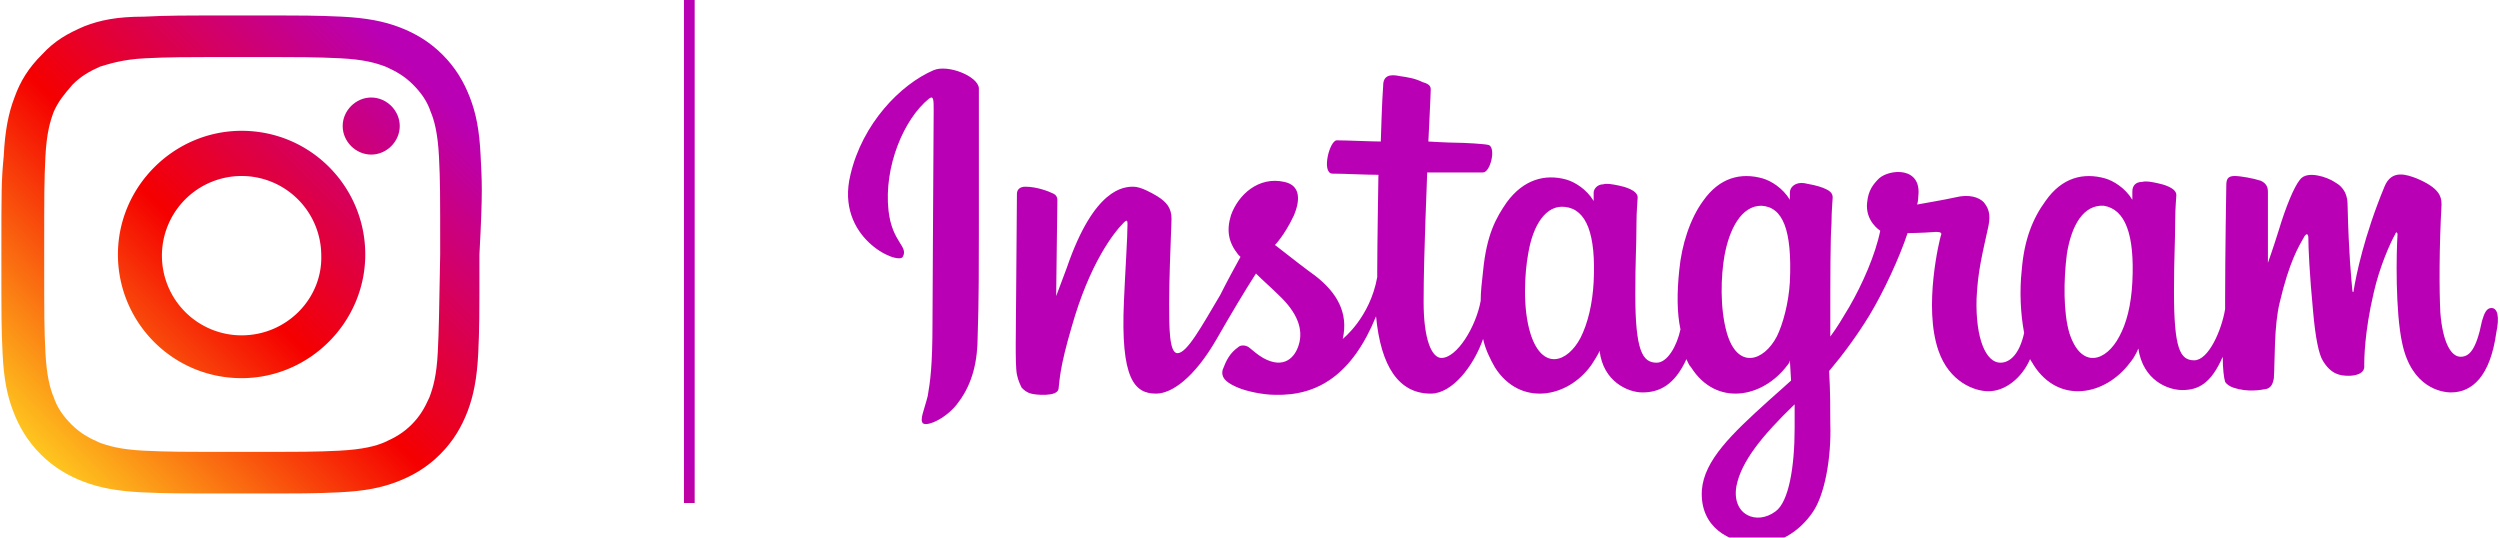
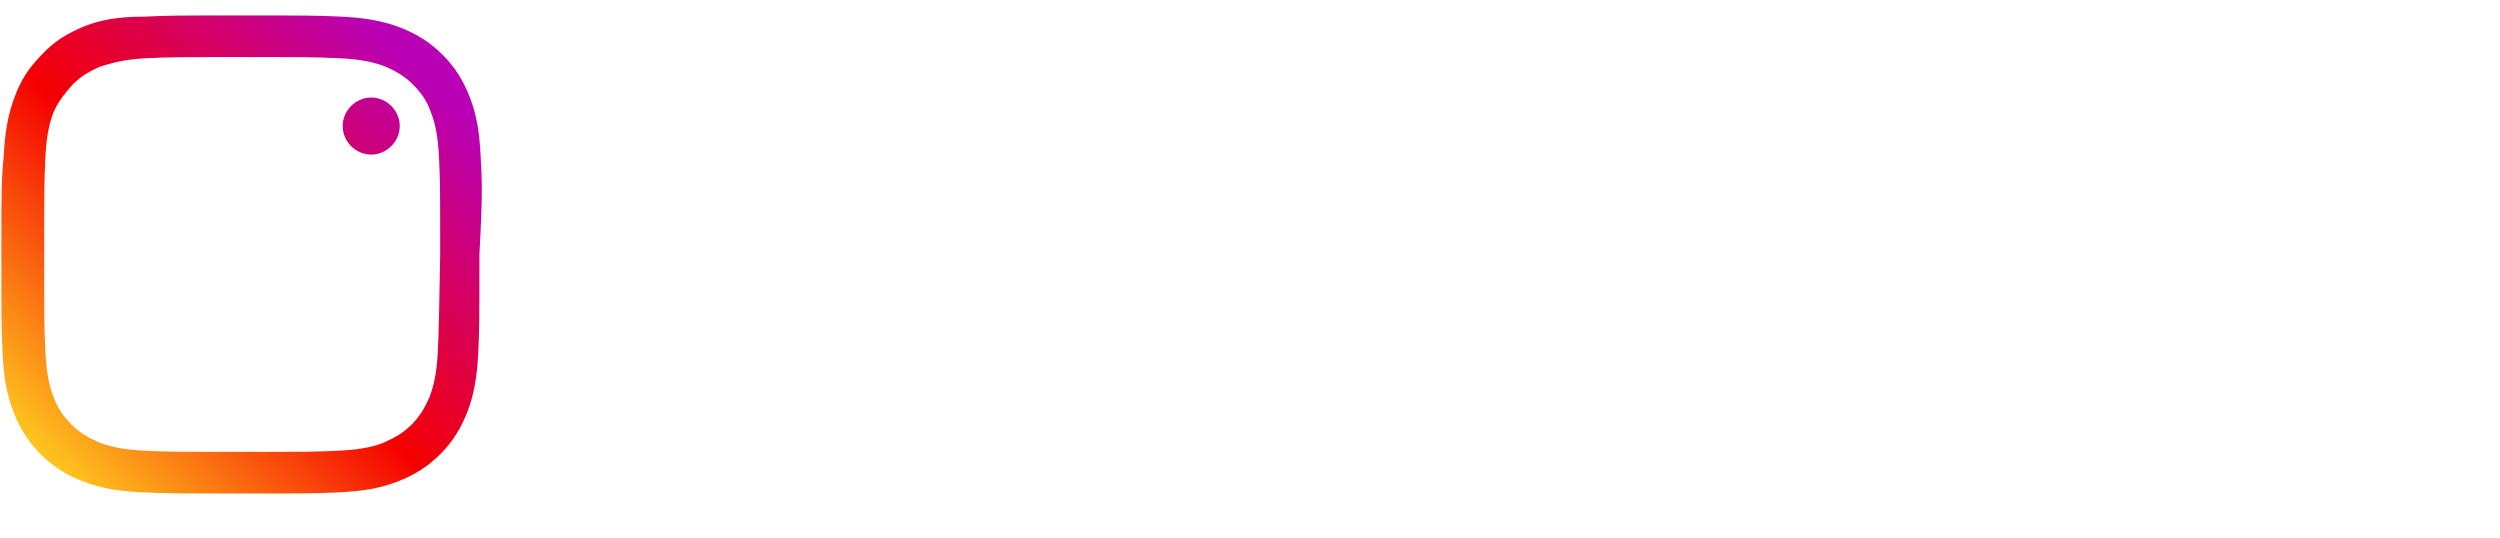
<svg xmlns="http://www.w3.org/2000/svg" width="200px" height="43px" viewBox="0 0 210 45.2">
  <linearGradient id="a" gradientUnits="userSpaceOnUse" x1="50.664" y1="97.981" x2="85.424" y2="63.221">
    <stop offset=".05" stop-color="#ffd521" />
    <stop offset=".501" stop-color="#f50000" />
    <stop offset=".95" stop-color="#b900b4" />
  </linearGradient>
-   <path d="M58.3 0h-.9v42.3h.9V0zm120.9 23.7c-.1 2-.5 3.5-1.1 4.6-1.1 2.1-3.2 2.8-4.2-.3-.5-1.7-.5-4.4-.2-6.7.4-2.4 1.4-4.1 3.1-4 1.8.3 2.6 2.4 2.4 6.4M150.8 36c0 3.3-.5 6.2-1.6 7-1.6 1.2-3.7.3-3.3-2.1.4-2.1 2.2-4.3 4.9-6.9v2m-.4-12.3c-.1 1.8-.6 3.6-1.1 4.6-1.1 2.1-3.3 2.8-4.2-.3-.6-2.1-.5-4.8-.2-6.5.4-2.2 1.4-4.2 3.1-4.2 1.8.1 2.6 2 2.4 6.4m-16.5 0c-.1 1.9-.5 3.5-1.1 4.7-1.1 2.1-3.2 2.8-4.2-.3-.7-2.2-.5-5.2-.2-6.8.4-2.4 1.5-4.1 3.1-3.9 1.8.2 2.6 2.3 2.4 6.3m75.5 2.2c-.4 0-.6.4-.8 1.1-.5 2.5-1.1 3-1.8 3-.8 0-1.5-1.2-1.7-3.7-.1-1.9-.1-5.5.1-9.1 0-.7-.2-1.4-2.1-2.2-.8-.3-2.1-.8-2.7.7-1.7 4.1-2.4 7.5-2.6 8.8 0 .1-.1.1-.1-.1-.1-1.1-.3-3-.4-7.1 0-.8-.2-1.5-1.1-2-.6-.4-2.3-1-2.9-.2-.5.6-1.2 2.3-1.8 4.3-.5 1.6-.9 2.7-.9 2.7v-6c0-.6-.4-.8-.6-.9-.6-.2-1.7-.4-2.2-.4-.6 0-.7.3-.7.8 0 .1-.1 5.7-.1 9.7v.7c-.3 1.8-1.4 4.3-2.6 4.3-1.2 0-1.7-1-1.7-5.8 0-2.8.1-4 .1-5.9 0-1.1.1-2 .1-2.2 0-.6-1.1-.9-1.6-1-.5-.1-.9-.2-1.3-.1-.5 0-.8.3-.8.8v.7c-.6-1-1.6-1.6-2.3-1.8-1.8-.5-3.6-.1-5 1.9-1.1 1.5-1.8 3.3-2 5.8-.2 1.8-.1 3.7.2 5.3-.4 1.8-1.2 2.5-2 2.5-1.2 0-2.1-2-2-5.4.1-2.3.5-3.8 1-6.1.2-1 0-1.5-.4-2-.4-.4-1.2-.7-2.4-.4-.9.2-2.1.4-3.2.6 0 0 .1-.3.1-.7.3-2.5-2.4-2.3-3.3-1.5-.5.5-.9 1-1 2-.2 1.6 1.1 2.4 1.1 2.4-.4 2-1.5 4.5-2.6 6.4-.6 1-1 1.7-1.6 2.5v-.9c0-4.1 0-7.4.1-8.6 0-1.1.1-2 .1-2.2 0-.4-.3-.6-.8-.8-.5-.2-1.1-.3-1.6-.4-.7-.1-1.2.3-1.2.8v.6c-.6-1-1.6-1.6-2.3-1.8-1.8-.5-3.6-.1-5 1.9-1.1 1.5-1.8 3.7-2 5.8-.2 1.9-.2 3.6.1 5-.3 1.4-1.1 2.8-2 2.8-1.2 0-1.8-1-1.8-5.8 0-2.8.1-4 .1-5.9 0-1.1.1-2 .1-2.2 0-.6-1.1-.9-1.6-1-.5-.1-1-.2-1.3-.1-.5 0-.8.4-.8.7v.7c-.6-1-1.6-1.6-2.3-1.8-1.8-.5-3.6 0-5 1.9-.9 1.3-1.7 2.7-2 5.8-.1.9-.2 1.7-.2 2.5-.4 2.2-2 4.8-3.3 4.8-.8 0-1.5-1.5-1.5-4.7 0-4.2.3-10.3.3-10.9h4.7c.6 0 1.1-2 .5-2.3-.3-.1-2.1-.2-2.8-.2-.6 0-2.3-.1-2.3-.1s.2-4 .2-4.4c0-.4-.4-.5-.7-.6-.6-.3-1.2-.4-1.9-.5-.9-.2-1.4 0-1.4.8-.1 1.2-.2 4.7-.2 4.7-.7 0-3-.1-3.7-.1-.6 0-1.3 2.7-.4 2.8 1 0 2.8.1 3.9.1 0 0-.1 6.1-.1 8v.6c-.6 3.4-2.9 5.2-2.9 5.2.5-2.2-.5-3.9-2.3-5.3-.7-.5-2-1.5-3.4-2.6 0 0 .8-.8 1.6-2.5.5-1.2.6-2.5-.8-2.8-2.2-.5-3.9 1.1-4.5 2.8-.4 1.3-.2 2.3.6 3.3l.2.2c-.5.9-1.2 2.2-1.7 3.2-1.6 2.7-2.8 4.9-3.6 4.9-.7 0-.7-2.2-.7-4.2 0-1.8.1-4.4.2-7.1 0-.9-.4-1.4-1.2-1.9-.5-.3-1.4-.8-2-.8-.8 0-3.3.1-5.6 6.8l-.9 2.4.1-8.1c0-.2-.1-.4-.3-.5-.4-.2-1.4-.6-2.4-.6-.4 0-.7.2-.7.6l-.1 12.6c0 1 0 2.1.1 2.6s.3.9.4 1.1c.2.2.4.4.8.5.3.1 2.2.3 2.3-.4.1-.8.1-1.8 1.1-5.2 1.5-5.3 3.5-7.9 4.4-8.8.2-.2.3-.2.3.1 0 1.2-.2 4.1-.3 6.5-.3 6.6.9 7.8 2.7 7.8 1.3 0 3.2-1.3 5.1-4.6 1.2-2.1 2.4-4.1 3.3-5.5.6.6 1.3 1.2 1.9 1.8 1.6 1.5 2.1 2.9 1.7 4.2-.3 1-1.2 2.1-3 1.1-.5-.3-.7-.5-1.2-.9-.3-.2-.7-.2-.9 0-.7.5-1 1.1-1.3 1.9-.2.8.6 1.2 1.3 1.5.7.3 2.1.6 3.1.6 3.6.1 6.5-1.7 8.5-6.6.4 4.2 1.9 6.5 4.6 6.5 1.8 0 3.6-2.3 4.4-4.6.2.9.6 1.7 1 2.4 2.1 3.3 6.1 2.6 8.1-.2.6-.9.7-1.2.7-1.2.3 2.6 2.4 3.5 3.6 3.5 1.4 0 2.7-.6 3.7-2.8.1.2.2.5.4.7 2.1 3.3 6 2.6 8.1-.2.1-.1.2-.3.2-.4l.1 1.7s-1.1 1-1.9 1.7c-3.1 2.8-5.4 5-5.6 7.5-.2 3.2 2.4 4.4 4.3 4.5 2.1.2 3.9-1 5-2.6 1-1.4 1.6-4.5 1.5-7.5 0-1.2 0-2.7-.1-4.4 1.1-1.3 2.3-2.9 3.4-4.7 1.2-2 2.5-4.8 3.2-6.9 0 0 1.1 0 2.4-.1.4 0 .5.1.4.3-.1.3-1.5 6-.2 9.7.9 2.6 3 3.4 4.2 3.4 1.4 0 2.8-1.1 3.5-2.7.1.2.2.3.3.5 2.1 3.3 6 2.6 8.1-.2.5-.6.7-1.2.7-1.2.4 2.7 2.5 3.5 3.7 3.5 1.3 0 2.4-.5 3.4-2.8 0 1 .1 1.8.2 2.1.1.2.4.4.7.5 1.2.4 2.3.2 2.8.1.3-.1.5-.3.6-.9.1-1.6 0-4.4.5-6.4.8-3.4 1.6-4.7 2-5.4.2-.4.4-.4.4 0 0 .8.1 3.1.4 6.2.2 2.3.5 3.6.8 4.1.7 1.2 1.5 1.3 2.2 1.3.4 0 1.4-.1 1.3-.9 0-.4 0-2.7.8-6.1.5-2.2 1.4-4.2 1.8-4.9.1-.3.2-.1.2 0-.1 1.5-.2 6.5.4 9.2.8 3.7 3.3 4.1 4.1 4.1 1.8 0 3.3-1.4 3.8-5 .3-1.4.1-2.1-.4-2.1m-131-20c-2.8 1.2-6 4.5-7 8.8-1.3 5.3 4 7.6 4.4 6.9.5-.9-.9-1.2-1.2-3.9-.4-3.7 1.3-7.7 3.4-9.4.4-.3.4.1.4 1 0 1.5-.1 15-.1 17.8 0 3.8-.2 5-.4 6.2-.3 1.2-.7 2-.4 2.3.4.3 2.1-.5 3-1.8 1.2-1.6 1.6-3.5 1.6-5.6.1-2.5.1-6.6.1-8.8v-12c-.1-1-2.6-2-3.8-1.5" fill="url(#a)" />
  <linearGradient id="b" gradientUnits="userSpaceOnUse" x1=".365" y1="41.277" x2="37.129" y2="4.513">
    <stop offset=".05" stop-color="#ffd521" />
    <stop offset=".501" stop-color="#f50000" />
    <stop offset=".95" stop-color="#b900b4" />
  </linearGradient>
  <path d="M33.5 10.6c0-1.3-1.1-2.4-2.4-2.4-1.3 0-2.4 1.1-2.4 2.4 0 1.3 1.1 2.4 2.4 2.4 1.3 0 2.4-1.1 2.4-2.4" fill="url(#b)" />
  <linearGradient id="c" gradientUnits="userSpaceOnUse" x1=".365" y1="41.277" x2="37.129" y2="4.513">
    <stop offset=".05" stop-color="#ffd521" />
    <stop offset=".501" stop-color="#f50000" />
    <stop offset=".95" stop-color="#b900b4" />
  </linearGradient>
  <path d="M40.3 13.1c-.1-2.2-.4-3.6-.9-4.9-.5-1.3-1.2-2.5-2.3-3.6-1.1-1.1-2.3-1.8-3.6-2.3-1.3-.5-2.8-.8-4.9-.9-2.2-.1-2.8-.1-8.3-.1-5.5 0-6.2 0-8.3.1-2.3 0-3.7.3-5 .8-1.4.6-2.5 1.2-3.6 2.4-1.1 1.1-1.8 2.2-2.3 3.6C.6 9.5.3 11 .2 13.1 0 15.2 0 15.9 0 21.4c0 5.5 0 6.2.1 8.3.1 2.2.4 3.6.9 4.9.5 1.3 1.2 2.5 2.3 3.6 1.1 1.1 2.3 1.8 3.6 2.3 1.3.5 2.8.8 4.9.9 2.2.1 2.9.1 8.3.1 5.5 0 6.2 0 8.3-.1 2.2-.1 3.6-.4 4.9-.9 1.3-.5 2.5-1.2 3.6-2.3 1.1-1.1 1.8-2.3 2.3-3.6.5-1.3.8-2.8.9-4.9.1-2.2.1-2.8.1-8.3.3-5.5.2-6.2.1-8.3zm-3.6 16.5c-.1 2-.4 3-.7 3.8-.4.9-.8 1.6-1.5 2.3-.7.7-1.4 1.1-2.3 1.5-.7.3-1.8.6-3.8.7-2.1.1-2.8.1-8.2.1-5.4 0-6 0-8.2-.1-2-.1-3-.4-3.8-.7-.9-.4-1.6-.8-2.3-1.5-.7-.7-1.2-1.4-1.5-2.3-.3-.7-.6-1.8-.7-3.8-.1-2.1-.1-2.8-.1-8.2 0-5.4 0-6 .1-8.2.1-2 .4-3 .7-3.8.4-.9.9-1.5 1.6-2.3.7-.7 1.4-1.1 2.3-1.5.7-.2 1.8-.6 3.8-.7 2.1-.1 2.8-.1 8.2-.1 5.4 0 6 0 8.2.1 2 .1 3 .4 3.8.7.9.4 1.6.8 2.3 1.5.7.7 1.2 1.4 1.5 2.3.3.7.6 1.8.7 3.8.1 2.1.1 2.8.1 8.2-.1 5.4-.1 6.1-.2 8.2z" fill="url(#c)" />
  <linearGradient id="d" gradientUnits="userSpaceOnUse" x1=".365" y1="41.277" x2="37.129" y2="4.513">
    <stop offset=".05" stop-color="#ffd521" />
    <stop offset=".501" stop-color="#f50000" />
    <stop offset=".95" stop-color="#b900b4" />
  </linearGradient>
-   <path d="M20.2 11c-5.7 0-10.4 4.7-10.4 10.4s4.6 10.4 10.4 10.4c5.7 0 10.4-4.7 10.4-10.4S26 11 20.2 11zm0 17.2a6.7 6.7 0 1 1 6.7-6.7c.1 3.6-2.9 6.7-6.7 6.7z" fill="url(#d)" />
</svg>